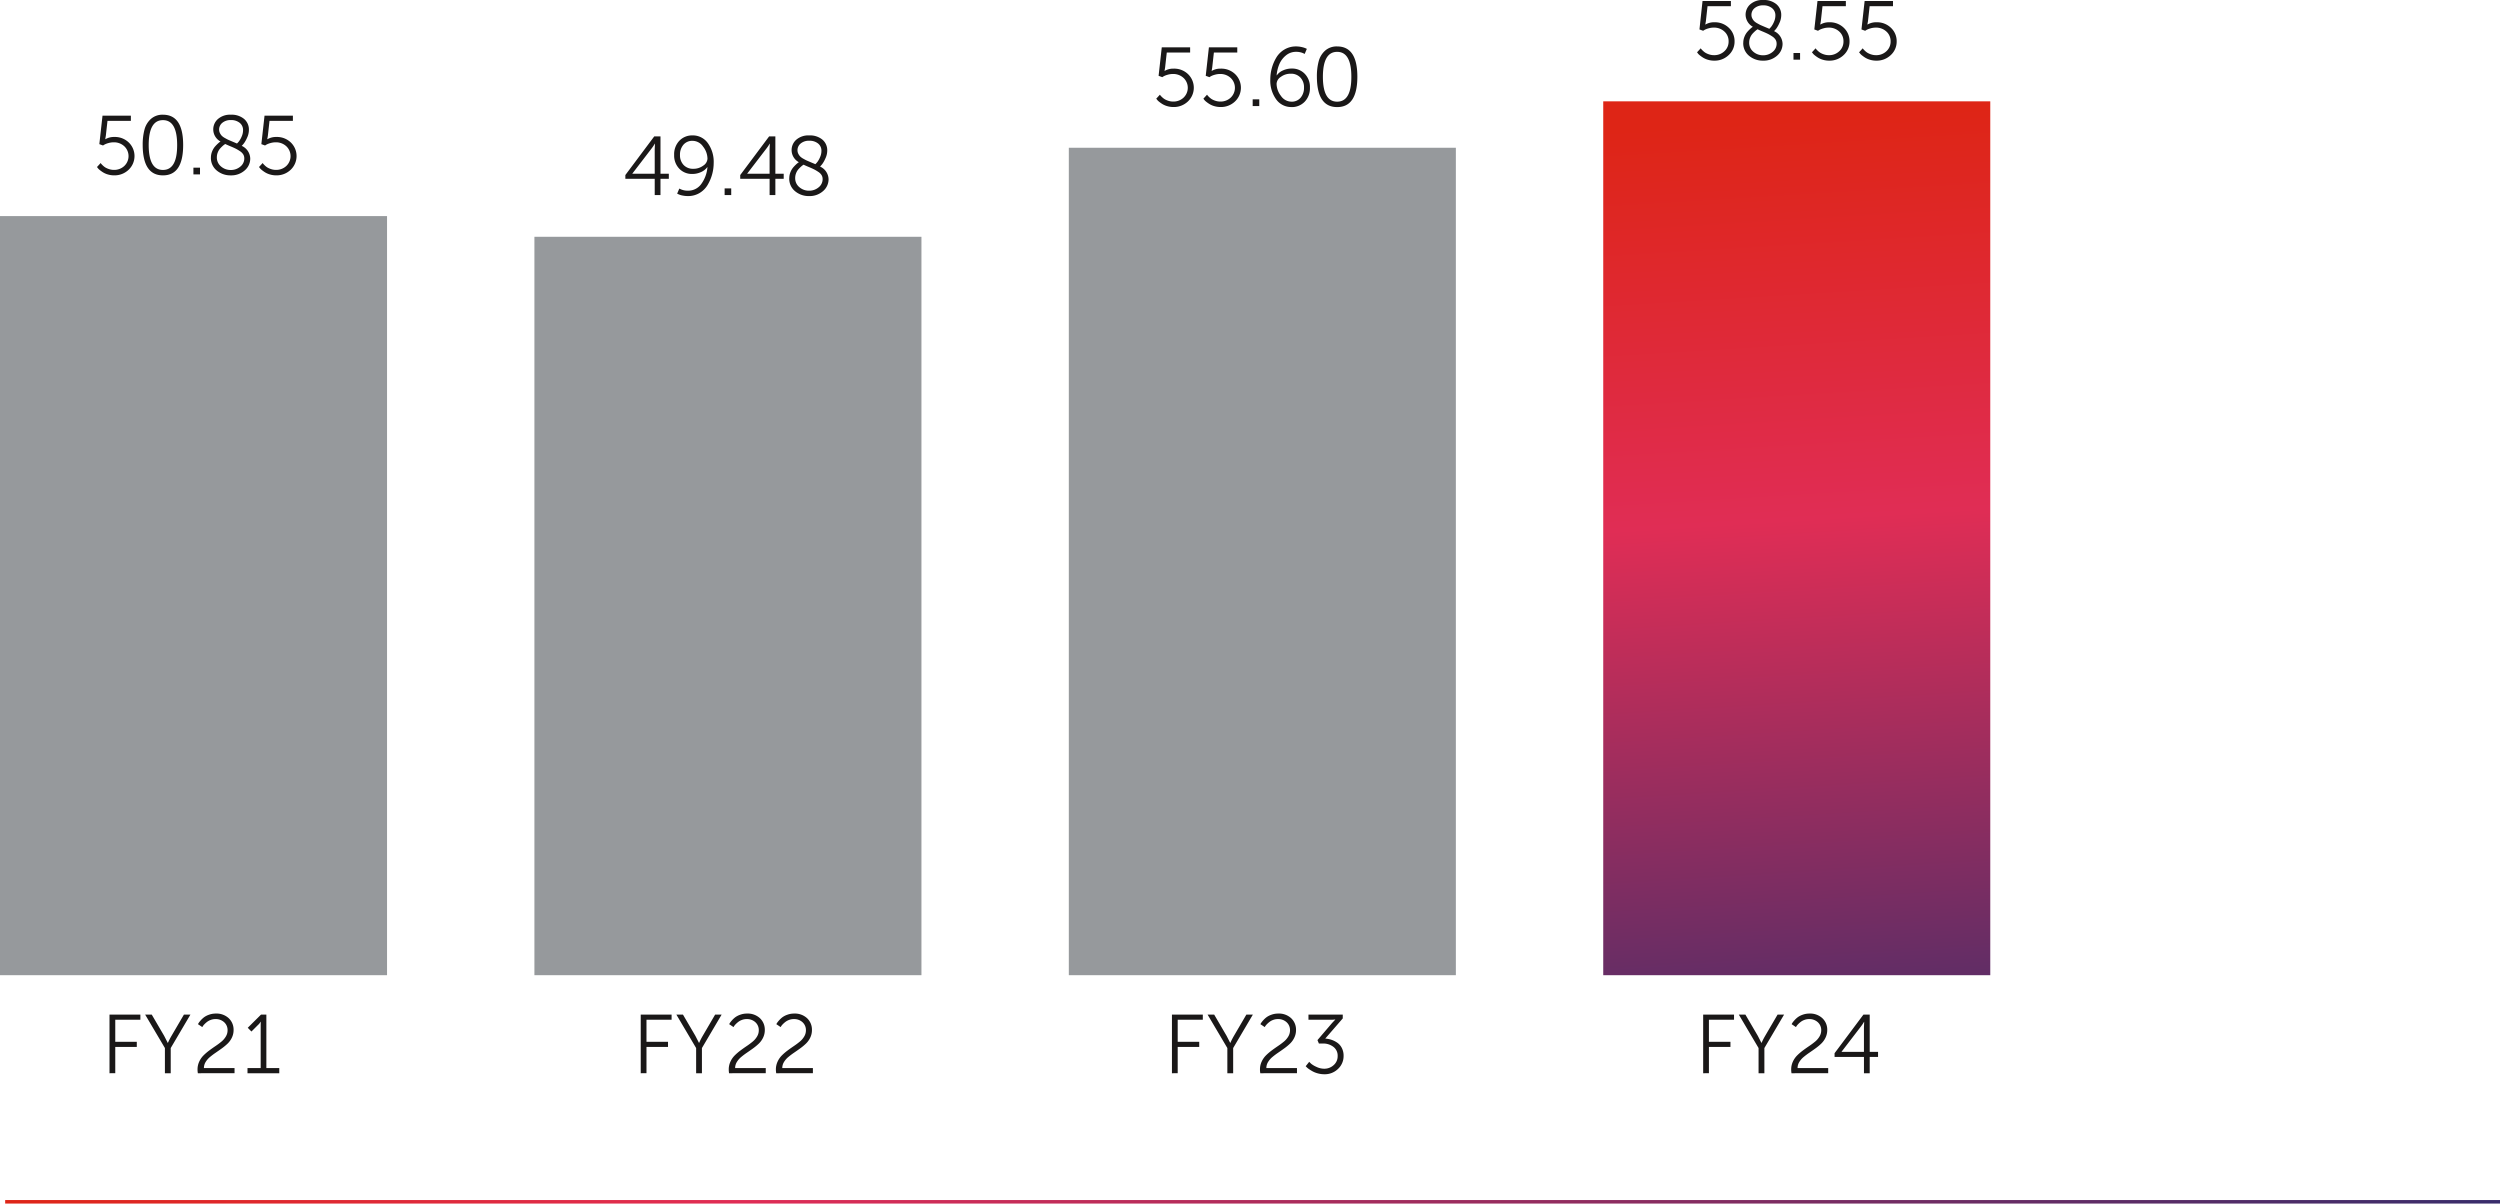
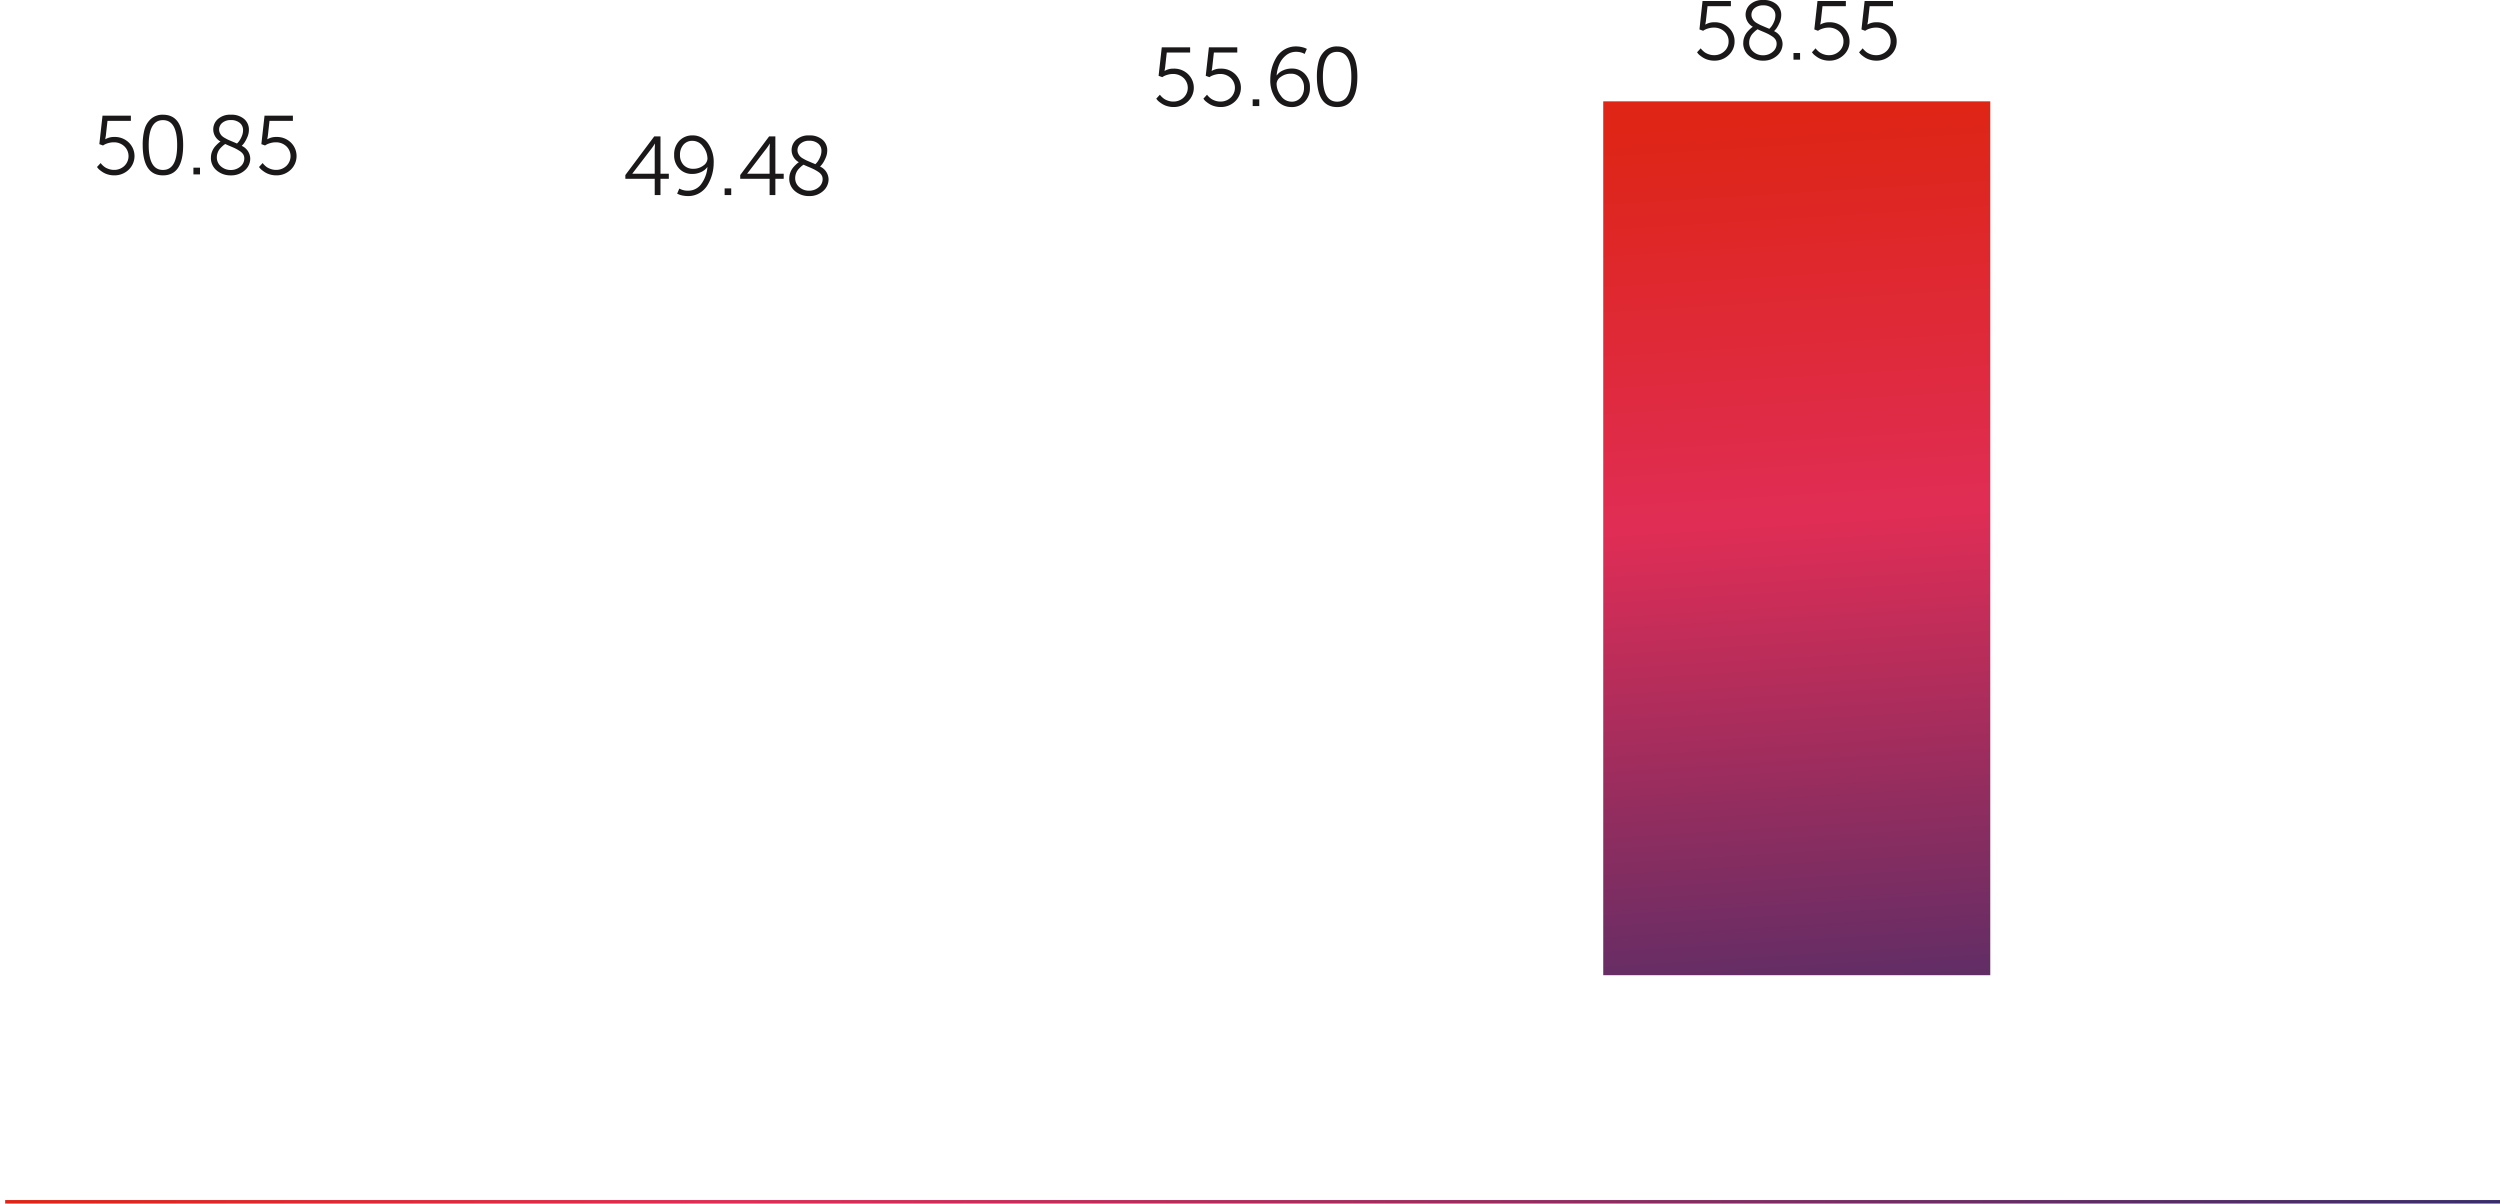
<svg xmlns="http://www.w3.org/2000/svg" width="354.901" height="170.979" viewBox="0 0 354.901 170.979">
  <defs>
    <linearGradient id="linear-gradient" x1="0.5" y1="0.021" x2="0.532" y2="1.188" gradientUnits="objectBoundingBox">
      <stop offset="0" stop-color="#de2516" />
      <stop offset="0.392" stop-color="#e02d55" />
      <stop offset="1" stop-color="#372d6b" />
    </linearGradient>
    <clipPath id="clip-path">
-       <rect id="Rectangle_68905" data-name="Rectangle 68905" width="354.901" height="170.979" fill="none" />
-     </clipPath>
+       </clipPath>
    <clipPath id="clip-path-2">
      <rect id="Rectangle_68907" data-name="Rectangle 68907" width="54.944" height="124.055" stroke="rgba(0,0,0,0)" stroke-width="1" fill="url(#linear-gradient)" />
    </clipPath>
    <linearGradient id="linear-gradient-3" y1="0.5" x2="1" y2="0.5" gradientUnits="objectBoundingBox">
      <stop offset="0" stop-color="#de2516" />
      <stop offset="0.297" stop-color="#e02d55" />
      <stop offset="1" stop-color="#372d6b" />
    </linearGradient>
  </defs>
  <g id="Group_155905" data-name="Group 155905" transform="translate(-508 -5519)">
    <g id="Group_155627" data-name="Group 155627" transform="translate(508 5519)">
      <g id="Group_155626" data-name="Group 155626" clip-path="url(#clip-path)">
        <path id="Path_5127" data-name="Path 5127" d="M10.5,105.656V97.329h4.382v.734H11.317v3.127h3.056v.734H11.317v3.731Zm7.865,0v-3.577l-2.807-4.75h.936l1.765,3.02.509.995h.024a9.669,9.669,0,0,1,.509-.995l1.765-3.02h.924l-2.8,4.75v3.577Zm4.678,0a2.89,2.89,0,0,1-.047-.533,2.61,2.61,0,0,1,.237-1.107,3.045,3.045,0,0,1,.61-.888,7.419,7.419,0,0,1,.829-.711c.3-.225.608-.44.912-.646a10.161,10.161,0,0,0,.829-.622,2.728,2.728,0,0,0,.61-.723,1.681,1.681,0,0,0,.237-.859,1.506,1.506,0,0,0-.48-1.149,1.749,1.749,0,0,0-1.25-.45,1.853,1.853,0,0,0-.657.118,1.988,1.988,0,0,0-.527.284,3.516,3.516,0,0,0-.373.332,1.735,1.735,0,0,0-.231.284l-.071.118-.616-.415.095-.16a3.281,3.281,0,0,1,.284-.361,3.214,3.214,0,0,1,.492-.462,2.684,2.684,0,0,1,.711-.361,2.759,2.759,0,0,1,.942-.16,2.544,2.544,0,0,1,1.848.663,2.227,2.227,0,0,1,.687,1.67,2.46,2.46,0,0,1-.231,1.06,2.891,2.891,0,0,1-.6.853,7.463,7.463,0,0,1-.823.687q-.451.326-.894.628a10.14,10.14,0,0,0-.817.616,2.8,2.8,0,0,0-.61.711,1.62,1.62,0,0,0-.237.847h4.347v.734Zm7.047,0v-.734h1.871V98.81l.012-.462H31.95a2.018,2.018,0,0,1-.415.5l-.888.888-.521-.533,1.883-1.871h.758v7.592H34.6v.734Z" transform="translate(5.046 46.701)" fill="#1a1818" />
        <path id="Path_5128" data-name="Path 5128" d="M61.436,105.656V97.329h4.382v.734H62.253v3.127h3.056v.734H62.253v3.731Zm7.865,0v-3.577l-2.807-4.75h.936l1.765,3.02.509.995h.024a9.669,9.669,0,0,1,.509-.995L72,97.329h.924l-2.8,4.75v3.577Zm4.678,0a2.891,2.891,0,0,1-.047-.533,2.61,2.61,0,0,1,.237-1.107,3.045,3.045,0,0,1,.61-.888,7.42,7.42,0,0,1,.829-.711c.3-.225.608-.44.912-.646a10.162,10.162,0,0,0,.829-.622,2.728,2.728,0,0,0,.61-.723,1.681,1.681,0,0,0,.237-.859,1.506,1.506,0,0,0-.48-1.149,1.749,1.749,0,0,0-1.25-.45,1.853,1.853,0,0,0-.657.118,1.988,1.988,0,0,0-.527.284,3.515,3.515,0,0,0-.373.332,1.736,1.736,0,0,0-.231.284l-.071.118-.616-.415.095-.16a3.281,3.281,0,0,1,.284-.361,3.214,3.214,0,0,1,.492-.462,2.685,2.685,0,0,1,.711-.361,2.759,2.759,0,0,1,.942-.16,2.544,2.544,0,0,1,1.848.663,2.227,2.227,0,0,1,.687,1.67,2.46,2.46,0,0,1-.231,1.06,2.891,2.891,0,0,1-.6.853,7.463,7.463,0,0,1-.823.687q-.451.326-.894.628a10.141,10.141,0,0,0-.817.616,2.8,2.8,0,0,0-.61.711,1.62,1.62,0,0,0-.237.847h4.347v.734Zm6.692,0a2.889,2.889,0,0,1-.047-.533,2.61,2.61,0,0,1,.237-1.107,3.045,3.045,0,0,1,.61-.888,7.42,7.42,0,0,1,.829-.711c.3-.225.609-.44.912-.646a10.159,10.159,0,0,0,.829-.622,2.728,2.728,0,0,0,.61-.723,1.681,1.681,0,0,0,.237-.859,1.506,1.506,0,0,0-.48-1.149,1.749,1.749,0,0,0-1.25-.45,1.853,1.853,0,0,0-.657.118,1.989,1.989,0,0,0-.527.284,3.517,3.517,0,0,0-.373.332,1.735,1.735,0,0,0-.231.284l-.071.118-.616-.415.095-.16a3.283,3.283,0,0,1,.284-.361,3.214,3.214,0,0,1,.492-.462,2.684,2.684,0,0,1,.711-.361,2.759,2.759,0,0,1,.942-.16,2.544,2.544,0,0,1,1.848.663,2.227,2.227,0,0,1,.687,1.67,2.46,2.46,0,0,1-.231,1.06,2.891,2.891,0,0,1-.6.853,7.463,7.463,0,0,1-.823.687q-.451.326-.894.628a10.146,10.146,0,0,0-.817.616,2.8,2.8,0,0,0-.61.711,1.62,1.62,0,0,0-.237.847h4.347v.734Z" transform="translate(29.522 46.701)" fill="#1a1818" />
-         <path id="Path_5129" data-name="Path 5129" d="M112.372,105.656V97.329h4.382v.734h-3.565v3.127h3.056v.734h-3.056v3.731Zm7.865,0v-3.577l-2.807-4.75h.936l1.765,3.02.509.995h.024a9.666,9.666,0,0,1,.509-.995l1.765-3.02h.924l-2.8,4.75v3.577Zm4.678,0a2.889,2.889,0,0,1-.047-.533,2.61,2.61,0,0,1,.237-1.107,3.045,3.045,0,0,1,.61-.888,7.417,7.417,0,0,1,.829-.711c.3-.225.609-.44.912-.646a10.162,10.162,0,0,0,.829-.622,2.728,2.728,0,0,0,.61-.723,1.681,1.681,0,0,0,.237-.859,1.506,1.506,0,0,0-.48-1.149,1.749,1.749,0,0,0-1.25-.45,1.853,1.853,0,0,0-.657.118,1.988,1.988,0,0,0-.527.284,3.515,3.515,0,0,0-.373.332,1.734,1.734,0,0,0-.231.284l-.071.118-.616-.415.095-.16a3.279,3.279,0,0,1,.284-.361,3.214,3.214,0,0,1,.492-.462,2.684,2.684,0,0,1,.711-.361,2.759,2.759,0,0,1,.942-.16,2.544,2.544,0,0,1,1.848.663,2.227,2.227,0,0,1,.687,1.67,2.46,2.46,0,0,1-.231,1.06,2.891,2.891,0,0,1-.6.853,7.464,7.464,0,0,1-.823.687q-.451.326-.894.628a10.141,10.141,0,0,0-.817.616,2.8,2.8,0,0,0-.61.711,1.62,1.62,0,0,0-.237.847h4.347v.734Zm6.443-.995.5-.628c.064.071.154.161.272.272a3.386,3.386,0,0,0,.734.438,2.532,2.532,0,0,0,1.125.272,1.942,1.942,0,0,0,1.338-.509,1.657,1.657,0,0,0,.569-1.291,1.554,1.554,0,0,0-.61-1.309,2.367,2.367,0,0,0-1.486-.468h-.569l-.2-.486,2.085-2.44.438-.462v-.024a4.868,4.868,0,0,1-.675.036h-3.127v-.734h4.868v.545l-2.487,2.866a3.408,3.408,0,0,1,.859.16,3.339,3.339,0,0,1,.829.409,2.014,2.014,0,0,1,.663.758,2.384,2.384,0,0,1,.255,1.125,2.483,2.483,0,0,1-.782,1.842A2.684,2.684,0,0,1,134,105.8a3.453,3.453,0,0,1-.9-.118,3.335,3.335,0,0,1-.74-.284,5.924,5.924,0,0,1-.539-.332,2.124,2.124,0,0,1-.343-.284Z" transform="translate(53.998 46.701)" fill="#1a1818" />
        <path id="Path_5130" data-name="Path 5130" d="M163.308,105.656V97.329h4.382v.734h-3.565v3.127h3.056v.734h-3.056v3.731Zm7.865,0v-3.577l-2.807-4.75h.936l1.765,3.02.509.995h.024a9.666,9.666,0,0,1,.509-.995l1.765-3.02h.924l-2.8,4.75v3.577Zm4.678,0a2.891,2.891,0,0,1-.047-.533,2.61,2.61,0,0,1,.237-1.107,3.045,3.045,0,0,1,.61-.888,7.417,7.417,0,0,1,.829-.711c.3-.225.609-.44.912-.646a10.167,10.167,0,0,0,.829-.622,2.728,2.728,0,0,0,.61-.723,1.681,1.681,0,0,0,.237-.859,1.506,1.506,0,0,0-.48-1.149,1.749,1.749,0,0,0-1.25-.45,1.853,1.853,0,0,0-.657.118,1.988,1.988,0,0,0-.527.284,3.514,3.514,0,0,0-.373.332,1.735,1.735,0,0,0-.231.284l-.071.118-.616-.415.095-.16a3.277,3.277,0,0,1,.284-.361,3.214,3.214,0,0,1,.492-.462,2.684,2.684,0,0,1,.711-.361,2.759,2.759,0,0,1,.942-.16,2.544,2.544,0,0,1,1.848.663,2.227,2.227,0,0,1,.687,1.67,2.46,2.46,0,0,1-.231,1.06,2.892,2.892,0,0,1-.6.853,7.466,7.466,0,0,1-.823.687q-.451.326-.894.628a10.143,10.143,0,0,0-.817.616,2.8,2.8,0,0,0-.61.711,1.62,1.62,0,0,0-.237.847h4.347v.734Zm6.112-2.31v-.533l4.1-5.484h.888v5.294h1.184v.723h-1.184v2.31h-.817v-2.31Zm.995-.723h3.174V99.141l.036-.782h-.024a5.751,5.751,0,0,1-.415.628l-2.772,3.612Z" transform="translate(78.474 46.701)" fill="#1a1818" />
        <rect id="Rectangle_68902" data-name="Rectangle 68902" width="54.944" height="107.762" transform="translate(0 30.676)" fill="#96999c" />
-         <rect id="Rectangle_68903" data-name="Rectangle 68903" width="54.944" height="104.824" transform="translate(75.865 33.614)" fill="#96999c" />
        <rect id="Rectangle_68904" data-name="Rectangle 68904" width="54.944" height="117.463" transform="translate(151.73 20.975)" fill="#96999c" />
      </g>
    </g>
    <g id="Group_155629" data-name="Group 155629" transform="translate(735.596 5533.383)">
      <g id="Group_155628" data-name="Group 155628" clip-path="url(#clip-path-2)">
        <rect id="Rectangle_68906" data-name="Rectangle 68906" width="54.944" height="124.055" transform="translate(0 0)" stroke="rgba(0,0,0,0)" stroke-width="1" fill="url(#linear-gradient)" />
      </g>
    </g>
    <path id="Path_5131" data-name="Path 5131" d="M9.3,18.426l.521-.569c.016.024.04.058.071.1a2.315,2.315,0,0,0,.225.237,2.24,2.24,0,0,0,.379.3,2.488,2.488,0,0,0,.527.231,2.178,2.178,0,0,0,.681.107,2.079,2.079,0,0,0,1.475-.557,1.925,1.925,0,0,0-.006-2.8,2.134,2.134,0,0,0-1.5-.557,2.677,2.677,0,0,0-.77.113,2.581,2.581,0,0,0-.557.219l-.19.118-.521-.19.45-4.039h4.027v.734H10.79l-.237,2.132-.083.474h.024a2.38,2.38,0,0,1,1.267-.32,2.827,2.827,0,0,1,2.055.788,2.683,2.683,0,0,1-.024,3.867,2.873,2.873,0,0,1-2.055.794,3.093,3.093,0,0,1-.882-.124,2.821,2.821,0,0,1-.693-.3,4.482,4.482,0,0,1-.48-.343,1.4,1.4,0,0,1-.29-.3ZM21.533,15.3q0,4.311-2.866,4.311T15.789,15.3a8.288,8.288,0,0,1,.255-2.191,3.079,3.079,0,0,1,.918-1.516A2.464,2.464,0,0,1,18.667,11q2.867,0,2.866,4.3m-4.892,0q0,3.542,2.025,3.541T20.68,15.3q0-3.529-2.014-3.53T16.641,15.3m6.348,3.222h.936v.948H22.99Zm2.487-1.445a2.287,2.287,0,0,1,.178-.888,2.434,2.434,0,0,1,.444-.717,5.721,5.721,0,0,1,.438-.438,2.5,2.5,0,0,1,.3-.231,1.956,1.956,0,0,1-.373-3.186A2.609,2.609,0,0,1,28.32,11a2.753,2.753,0,0,1,1.854.592,1.969,1.969,0,0,1,.693,1.575,2.6,2.6,0,0,1-.261,1.1,4.26,4.26,0,0,1-.438.788,4.332,4.332,0,0,1-.32.367,2.033,2.033,0,0,1,1.208,1.788,2.2,2.2,0,0,1-.788,1.7,2.852,2.852,0,0,1-1.972.7,3,3,0,0,1-2-.693,2.286,2.286,0,0,1-.823-1.842m4.738.118a1.062,1.062,0,0,0-.148-.557,1.5,1.5,0,0,0-.468-.462,5.881,5.881,0,0,0-.586-.349c-.178-.09-.432-.206-.764-.343s-.576-.247-.734-.326a2.125,2.125,0,0,0-.3.219,4.979,4.979,0,0,0-.385.373,1.879,1.879,0,0,0-.367.58,1.845,1.845,0,0,0-.142.711,1.635,1.635,0,0,0,.592,1.309,2.073,2.073,0,0,0,1.386.5,2.051,2.051,0,0,0,1.344-.474,1.472,1.472,0,0,0,.574-1.184M26.638,13.12a1.07,1.07,0,0,0,.118.492,1.589,1.589,0,0,0,.261.379,2.039,2.039,0,0,0,.456.326c.209.118.375.206.5.261s.326.142.61.261l.592.249a2.888,2.888,0,0,0,.3-.332,3.24,3.24,0,0,0,.361-.651,2.181,2.181,0,0,0,.2-.9,1.288,1.288,0,0,0-.48-1.054,1.9,1.9,0,0,0-1.238-.391,1.818,1.818,0,0,0-1.226.391,1.231,1.231,0,0,0-.456.971M32.3,18.426l.521-.569c.016.024.04.058.071.1a2.314,2.314,0,0,0,.225.237,2.24,2.24,0,0,0,.379.3,2.489,2.489,0,0,0,.527.231,2.178,2.178,0,0,0,.681.107,2.079,2.079,0,0,0,1.475-.557,1.925,1.925,0,0,0-.006-2.8,2.134,2.134,0,0,0-1.5-.557,2.677,2.677,0,0,0-.77.113,2.581,2.581,0,0,0-.557.219l-.19.118-.521-.19.45-4.039h4.027v.734H33.792l-.237,2.132-.083.474H33.5a2.38,2.38,0,0,1,1.267-.32,2.827,2.827,0,0,1,2.055.788,2.683,2.683,0,0,1-.024,3.867,2.873,2.873,0,0,1-2.055.794,3.093,3.093,0,0,1-.882-.124,2.821,2.821,0,0,1-.693-.3,4.482,4.482,0,0,1-.48-.343,1.4,1.4,0,0,1-.29-.3Z" transform="translate(512.468 5524.285)" fill="#1a1818" />
    <path id="Path_5132" data-name="Path 5132" d="M59.962,19.143V18.61l4.1-5.484h.888V18.42h1.184v.722H64.948v2.31h-.817v-2.31Zm.995-.722h3.174V14.938l.036-.782h-.024a5.754,5.754,0,0,1-.415.628L60.957,18.4Zm7.888,3.174a3.763,3.763,0,0,1-.788-.083,2.271,2.271,0,0,1-.563-.178l-.178-.083.308-.722a2.411,2.411,0,0,0,1.208.3,2.271,2.271,0,0,0,1.937-.989,4.686,4.686,0,0,0,.847-2.351h-.024a2.16,2.16,0,0,1-.888.7,2.917,2.917,0,0,1-1.232.266,2.462,2.462,0,0,1-1.86-.752,2.684,2.684,0,0,1-.722-1.937,2.775,2.775,0,0,1,.74-2.025,2.5,2.5,0,0,1,1.865-.758,2.6,2.6,0,0,1,2.179,1.1,4.543,4.543,0,0,1,.829,2.807,6.127,6.127,0,0,1-.859,3.121A3.28,3.28,0,0,1,70.5,21.157a3.147,3.147,0,0,1-1.652.438m.758-3.873a2.283,2.283,0,0,0,1.415-.45,1.247,1.247,0,0,0,.6-.971A2.841,2.841,0,0,0,71,14.577a1.815,1.815,0,0,0-1.492-.823,1.632,1.632,0,0,0-1.309.563,2.138,2.138,0,0,0-.48,1.439,1.98,1.98,0,0,0,.515,1.427,1.8,1.8,0,0,0,1.368.539m4.453,2.783h.936v.948h-.936Zm2.215-1.362V18.61l4.1-5.484h.888V18.42h1.184v.722H81.258v2.31h-.817v-2.31Zm.995-.722h3.174V14.938l.036-.782h-.024a5.753,5.753,0,0,1-.415.628L77.266,18.4Zm5.969.64a2.287,2.287,0,0,1,.178-.888,2.434,2.434,0,0,1,.444-.717,5.72,5.72,0,0,1,.438-.438,2.5,2.5,0,0,1,.3-.231,1.956,1.956,0,0,1-.373-3.186,2.609,2.609,0,0,1,1.854-.616,2.753,2.753,0,0,1,1.854.592,1.969,1.969,0,0,1,.693,1.575,2.6,2.6,0,0,1-.261,1.1,4.26,4.26,0,0,1-.438.788,4.333,4.333,0,0,1-.32.367,2.033,2.033,0,0,1,1.208,1.788,2.2,2.2,0,0,1-.788,1.7,2.852,2.852,0,0,1-1.972.7,3,3,0,0,1-2-.693,2.286,2.286,0,0,1-.823-1.842m4.738.118a1.062,1.062,0,0,0-.148-.557,1.5,1.5,0,0,0-.468-.462,5.881,5.881,0,0,0-.586-.349c-.178-.09-.432-.206-.764-.343s-.576-.247-.734-.326a2.125,2.125,0,0,0-.3.219,4.98,4.98,0,0,0-.385.373,1.879,1.879,0,0,0-.367.58,1.845,1.845,0,0,0-.142.711,1.635,1.635,0,0,0,.592,1.309,2.073,2.073,0,0,0,1.386.5,2.051,2.051,0,0,0,1.344-.474,1.472,1.472,0,0,0,.574-1.184M84.4,15.1a1.07,1.07,0,0,0,.118.492,1.589,1.589,0,0,0,.261.379,2.039,2.039,0,0,0,.456.326c.209.118.375.206.5.261s.326.142.61.261l.592.249a2.889,2.889,0,0,0,.3-.332,3.24,3.24,0,0,0,.361-.651,2.18,2.18,0,0,0,.2-.9,1.288,1.288,0,0,0-.48-1.054,1.9,1.9,0,0,0-1.238-.391,1.818,1.818,0,0,0-1.226.391,1.231,1.231,0,0,0-.456.971" transform="translate(536.813 5525.239)" fill="#1a1818" />
    <path id="Path_5133" data-name="Path 5133" d="M110.866,11.874l.521-.569c.016.024.04.058.071.1a2.316,2.316,0,0,0,.225.237,2.239,2.239,0,0,0,.379.3,2.488,2.488,0,0,0,.527.231,2.178,2.178,0,0,0,.681.107,2.079,2.079,0,0,0,1.475-.557,1.925,1.925,0,0,0-.006-2.8,2.134,2.134,0,0,0-1.5-.557,2.677,2.677,0,0,0-.77.113,2.581,2.581,0,0,0-.557.219l-.189.118-.521-.19.45-4.039h4.027v.734h-3.316l-.237,2.132-.083.474h.024a2.38,2.38,0,0,1,1.267-.32,2.827,2.827,0,0,1,2.055.788,2.683,2.683,0,0,1-.024,3.867,2.873,2.873,0,0,1-2.055.794,3.093,3.093,0,0,1-.882-.124,2.821,2.821,0,0,1-.693-.3,4.484,4.484,0,0,1-.48-.343,1.4,1.4,0,0,1-.29-.3Zm6.692,0,.521-.569c.016.024.04.058.071.1a2.312,2.312,0,0,0,.225.237,2.239,2.239,0,0,0,.379.3,2.488,2.488,0,0,0,.527.231,2.178,2.178,0,0,0,.681.107,2.079,2.079,0,0,0,1.475-.557,1.925,1.925,0,0,0-.006-2.8,2.134,2.134,0,0,0-1.5-.557,2.677,2.677,0,0,0-.77.113,2.581,2.581,0,0,0-.557.219l-.189.118-.521-.19.45-4.039h4.027v.734H119.05l-.237,2.132-.083.474h.024a2.38,2.38,0,0,1,1.267-.32,2.827,2.827,0,0,1,2.055.788,2.683,2.683,0,0,1-.024,3.867,2.873,2.873,0,0,1-2.055.794,3.092,3.092,0,0,1-.882-.124,2.821,2.821,0,0,1-.693-.3,4.482,4.482,0,0,1-.48-.343,1.4,1.4,0,0,1-.29-.3Zm7,.095h.936v.948h-.936Zm5.508,1.09a2.6,2.6,0,0,1-2.179-1.1,4.543,4.543,0,0,1-.829-2.807,6.138,6.138,0,0,1,.219-1.623,5.948,5.948,0,0,1,.64-1.5,3.289,3.289,0,0,1,1.149-1.137,3.147,3.147,0,0,1,1.652-.438,3.467,3.467,0,0,1,.794.089,3.106,3.106,0,0,1,.557.172l.178.083-.308.722a2.411,2.411,0,0,0-1.208-.3,2.225,2.225,0,0,0-1.451.509,3.225,3.225,0,0,0-.936,1.238,5.058,5.058,0,0,0-.385,1.593h.024a2.065,2.065,0,0,1,.876-.7,2.917,2.917,0,0,1,1.232-.266,2.482,2.482,0,0,1,1.865.752,2.669,2.669,0,0,1,.728,1.937,2.76,2.76,0,0,1-.746,2.025,2.519,2.519,0,0,1-1.871.758m-.012-.77a1.632,1.632,0,0,0,1.309-.563,2.139,2.139,0,0,0,.48-1.439,1.98,1.98,0,0,0-.515-1.427,1.8,1.8,0,0,0-1.368-.539,2.29,2.29,0,0,0-1.409.45,1.243,1.243,0,0,0-.6.971,2.841,2.841,0,0,0,.616,1.723,1.815,1.815,0,0,0,1.492.823m9.357-3.541q0,4.311-2.866,4.311t-2.878-4.311a8.288,8.288,0,0,1,.255-2.191,3.079,3.079,0,0,1,.918-1.516,2.464,2.464,0,0,1,1.706-.592q2.867,0,2.866,4.3m-4.892,0q0,3.542,2.025,3.541t2.014-3.541q0-3.529-2.014-3.53t-2.025,3.53" transform="translate(561.273 5521.137)" fill="#1a1818" />
    <path id="Path_5134" data-name="Path 5134" d="M162.722,7.426l.521-.569c.016.024.04.058.071.1a2.315,2.315,0,0,0,.225.237,2.239,2.239,0,0,0,.379.3,2.489,2.489,0,0,0,.527.231,2.178,2.178,0,0,0,.681.107,2.079,2.079,0,0,0,1.475-.557,1.831,1.831,0,0,0,.6-1.4,1.82,1.82,0,0,0-.6-1.4,2.134,2.134,0,0,0-1.5-.557,2.677,2.677,0,0,0-.77.113,2.581,2.581,0,0,0-.557.219l-.189.118-.521-.19L163.5.142h4.027V.876h-3.316l-.237,2.132-.083.474h.024a2.38,2.38,0,0,1,1.267-.32,2.827,2.827,0,0,1,2.055.788,2.582,2.582,0,0,1,.811,1.925,2.577,2.577,0,0,1-.835,1.942,2.872,2.872,0,0,1-2.055.794,3.092,3.092,0,0,1-.882-.124,2.821,2.821,0,0,1-.693-.3,4.482,4.482,0,0,1-.48-.343,1.4,1.4,0,0,1-.29-.3Zm6.562-1.35a2.287,2.287,0,0,1,.178-.888,2.434,2.434,0,0,1,.444-.717,5.724,5.724,0,0,1,.438-.438,2.506,2.506,0,0,1,.3-.231,1.982,1.982,0,0,1-1.03-1.694,1.968,1.968,0,0,1,.657-1.492A2.609,2.609,0,0,1,172.126,0a2.753,2.753,0,0,1,1.854.592,1.969,1.969,0,0,1,.693,1.575,2.6,2.6,0,0,1-.261,1.1,4.262,4.262,0,0,1-.438.788,4.334,4.334,0,0,1-.32.367,2.033,2.033,0,0,1,1.208,1.788,2.2,2.2,0,0,1-.788,1.7,2.852,2.852,0,0,1-1.972.7,3,3,0,0,1-2-.693,2.286,2.286,0,0,1-.823-1.842m4.738.118a1.062,1.062,0,0,0-.148-.557,1.5,1.5,0,0,0-.468-.462,5.88,5.88,0,0,0-.586-.349c-.178-.09-.432-.206-.764-.343s-.576-.247-.734-.326a2.124,2.124,0,0,0-.3.219,4.98,4.98,0,0,0-.385.373,1.879,1.879,0,0,0-.367.58,1.845,1.845,0,0,0-.142.711,1.635,1.635,0,0,0,.592,1.309,2.073,2.073,0,0,0,1.386.5,2.051,2.051,0,0,0,1.344-.474,1.472,1.472,0,0,0,.574-1.184M170.444,2.12a1.07,1.07,0,0,0,.118.492,1.589,1.589,0,0,0,.261.379,2.038,2.038,0,0,0,.456.326c.209.118.375.206.5.261s.326.142.61.261l.592.249a2.887,2.887,0,0,0,.3-.332,3.241,3.241,0,0,0,.361-.651,2.181,2.181,0,0,0,.2-.9,1.288,1.288,0,0,0-.48-1.054,1.9,1.9,0,0,0-1.238-.391,1.818,1.818,0,0,0-1.226.391,1.231,1.231,0,0,0-.456.971m5.969,5.4h.936v.948h-.936Zm2.618-.095.521-.569c.016.024.04.058.071.1a2.312,2.312,0,0,0,.225.237,2.239,2.239,0,0,0,.379.3,2.488,2.488,0,0,0,.527.231,2.178,2.178,0,0,0,.681.107,2.079,2.079,0,0,0,1.475-.557,1.831,1.831,0,0,0,.6-1.4,1.82,1.82,0,0,0-.6-1.4,2.134,2.134,0,0,0-1.5-.557,2.677,2.677,0,0,0-.77.113,2.581,2.581,0,0,0-.557.219l-.19.118-.521-.19.45-4.039h4.027V.876h-3.316l-.237,2.132-.083.474h.024a2.38,2.38,0,0,1,1.267-.32,2.827,2.827,0,0,1,2.055.788,2.582,2.582,0,0,1,.811,1.925,2.577,2.577,0,0,1-.835,1.942,2.873,2.873,0,0,1-2.055.794,3.092,3.092,0,0,1-.882-.124,2.821,2.821,0,0,1-.693-.3,4.481,4.481,0,0,1-.48-.343,1.4,1.4,0,0,1-.29-.3Zm6.692,0,.521-.569c.016.024.04.058.071.1a2.31,2.31,0,0,0,.225.237,2.242,2.242,0,0,0,.379.3,2.488,2.488,0,0,0,.527.231,2.178,2.178,0,0,0,.681.107,2.079,2.079,0,0,0,1.475-.557,1.831,1.831,0,0,0,.6-1.4,1.82,1.82,0,0,0-.6-1.4,2.134,2.134,0,0,0-1.5-.557,2.677,2.677,0,0,0-.77.113,2.58,2.58,0,0,0-.557.219l-.19.118-.521-.19.45-4.039h4.027V.876h-3.316l-.237,2.132-.083.474h.024a2.38,2.38,0,0,1,1.267-.32,2.827,2.827,0,0,1,2.055.788,2.582,2.582,0,0,1,.811,1.925,2.577,2.577,0,0,1-.835,1.942,2.873,2.873,0,0,1-2.055.794,3.093,3.093,0,0,1-.882-.124,2.821,2.821,0,0,1-.693-.3,4.48,4.48,0,0,1-.48-.343,1.4,1.4,0,0,1-.29-.3Z" transform="translate(586.192 5519)" fill="#1a1818" />
    <path id="Path_5144" data-name="Path 5144" d="M354.167.25H0v-.5H354.167Z" transform="translate(508.734 5689.608)" fill="url(#linear-gradient-3)" />
  </g>
</svg>